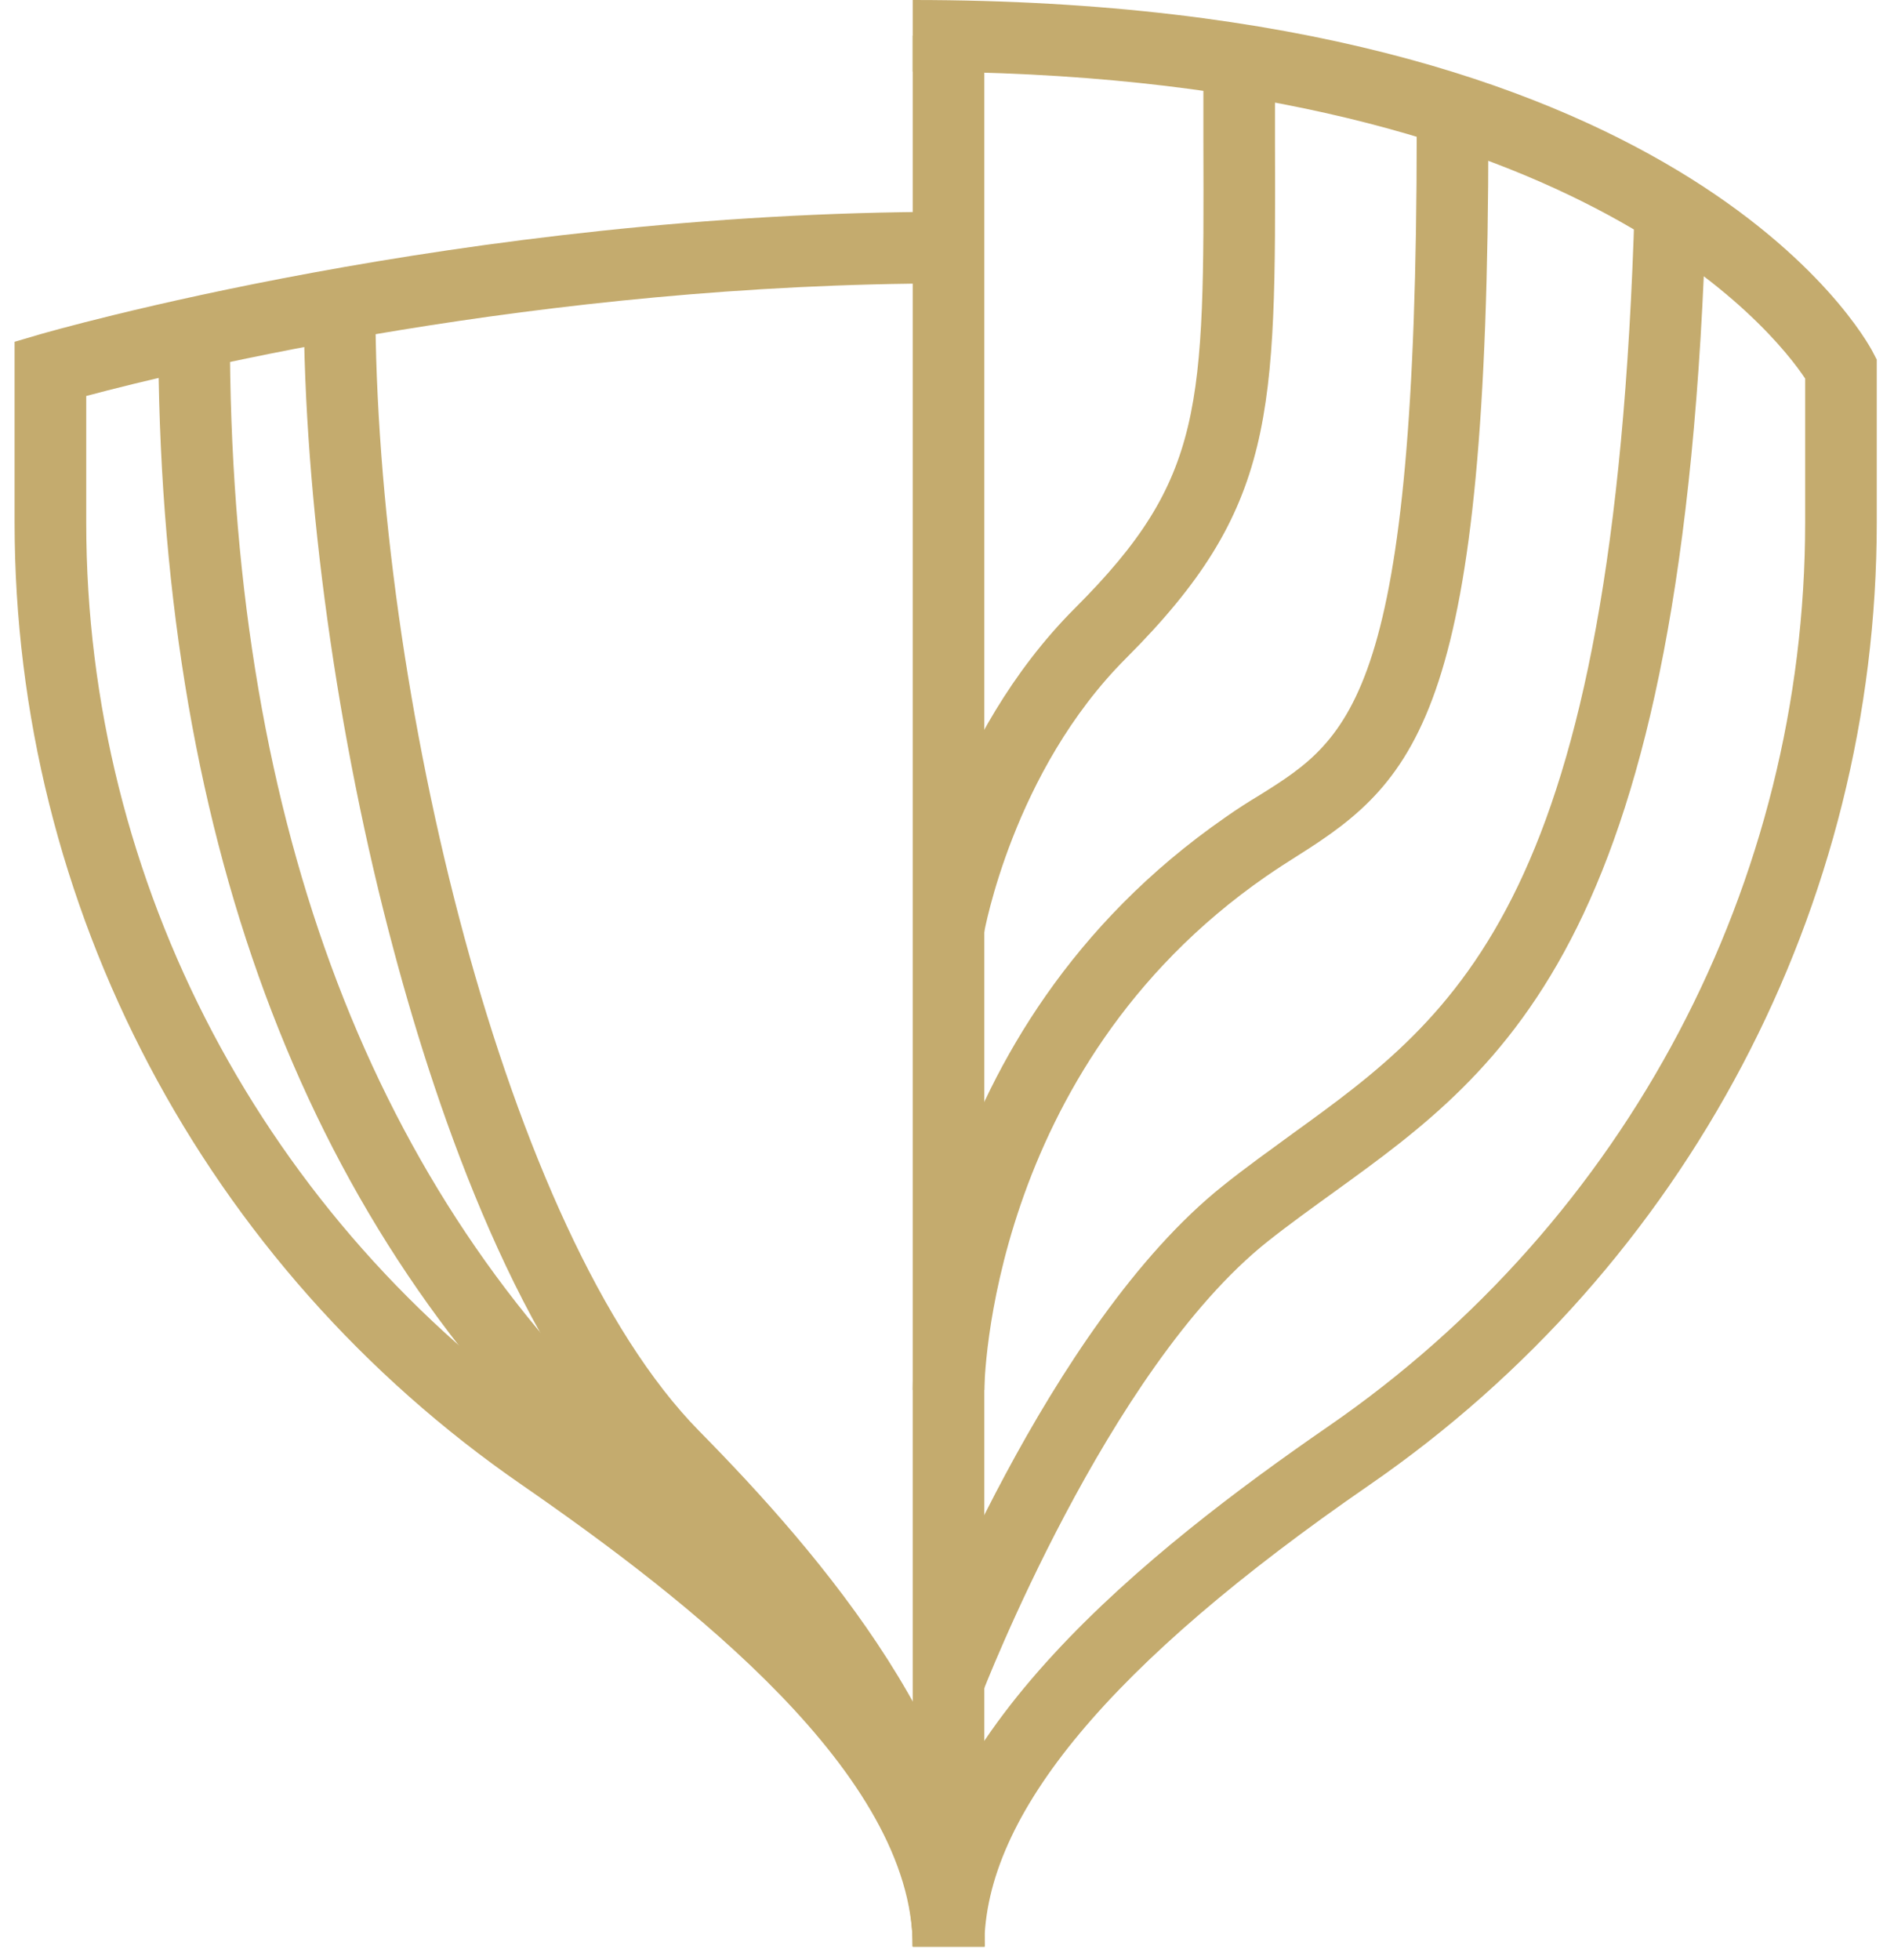
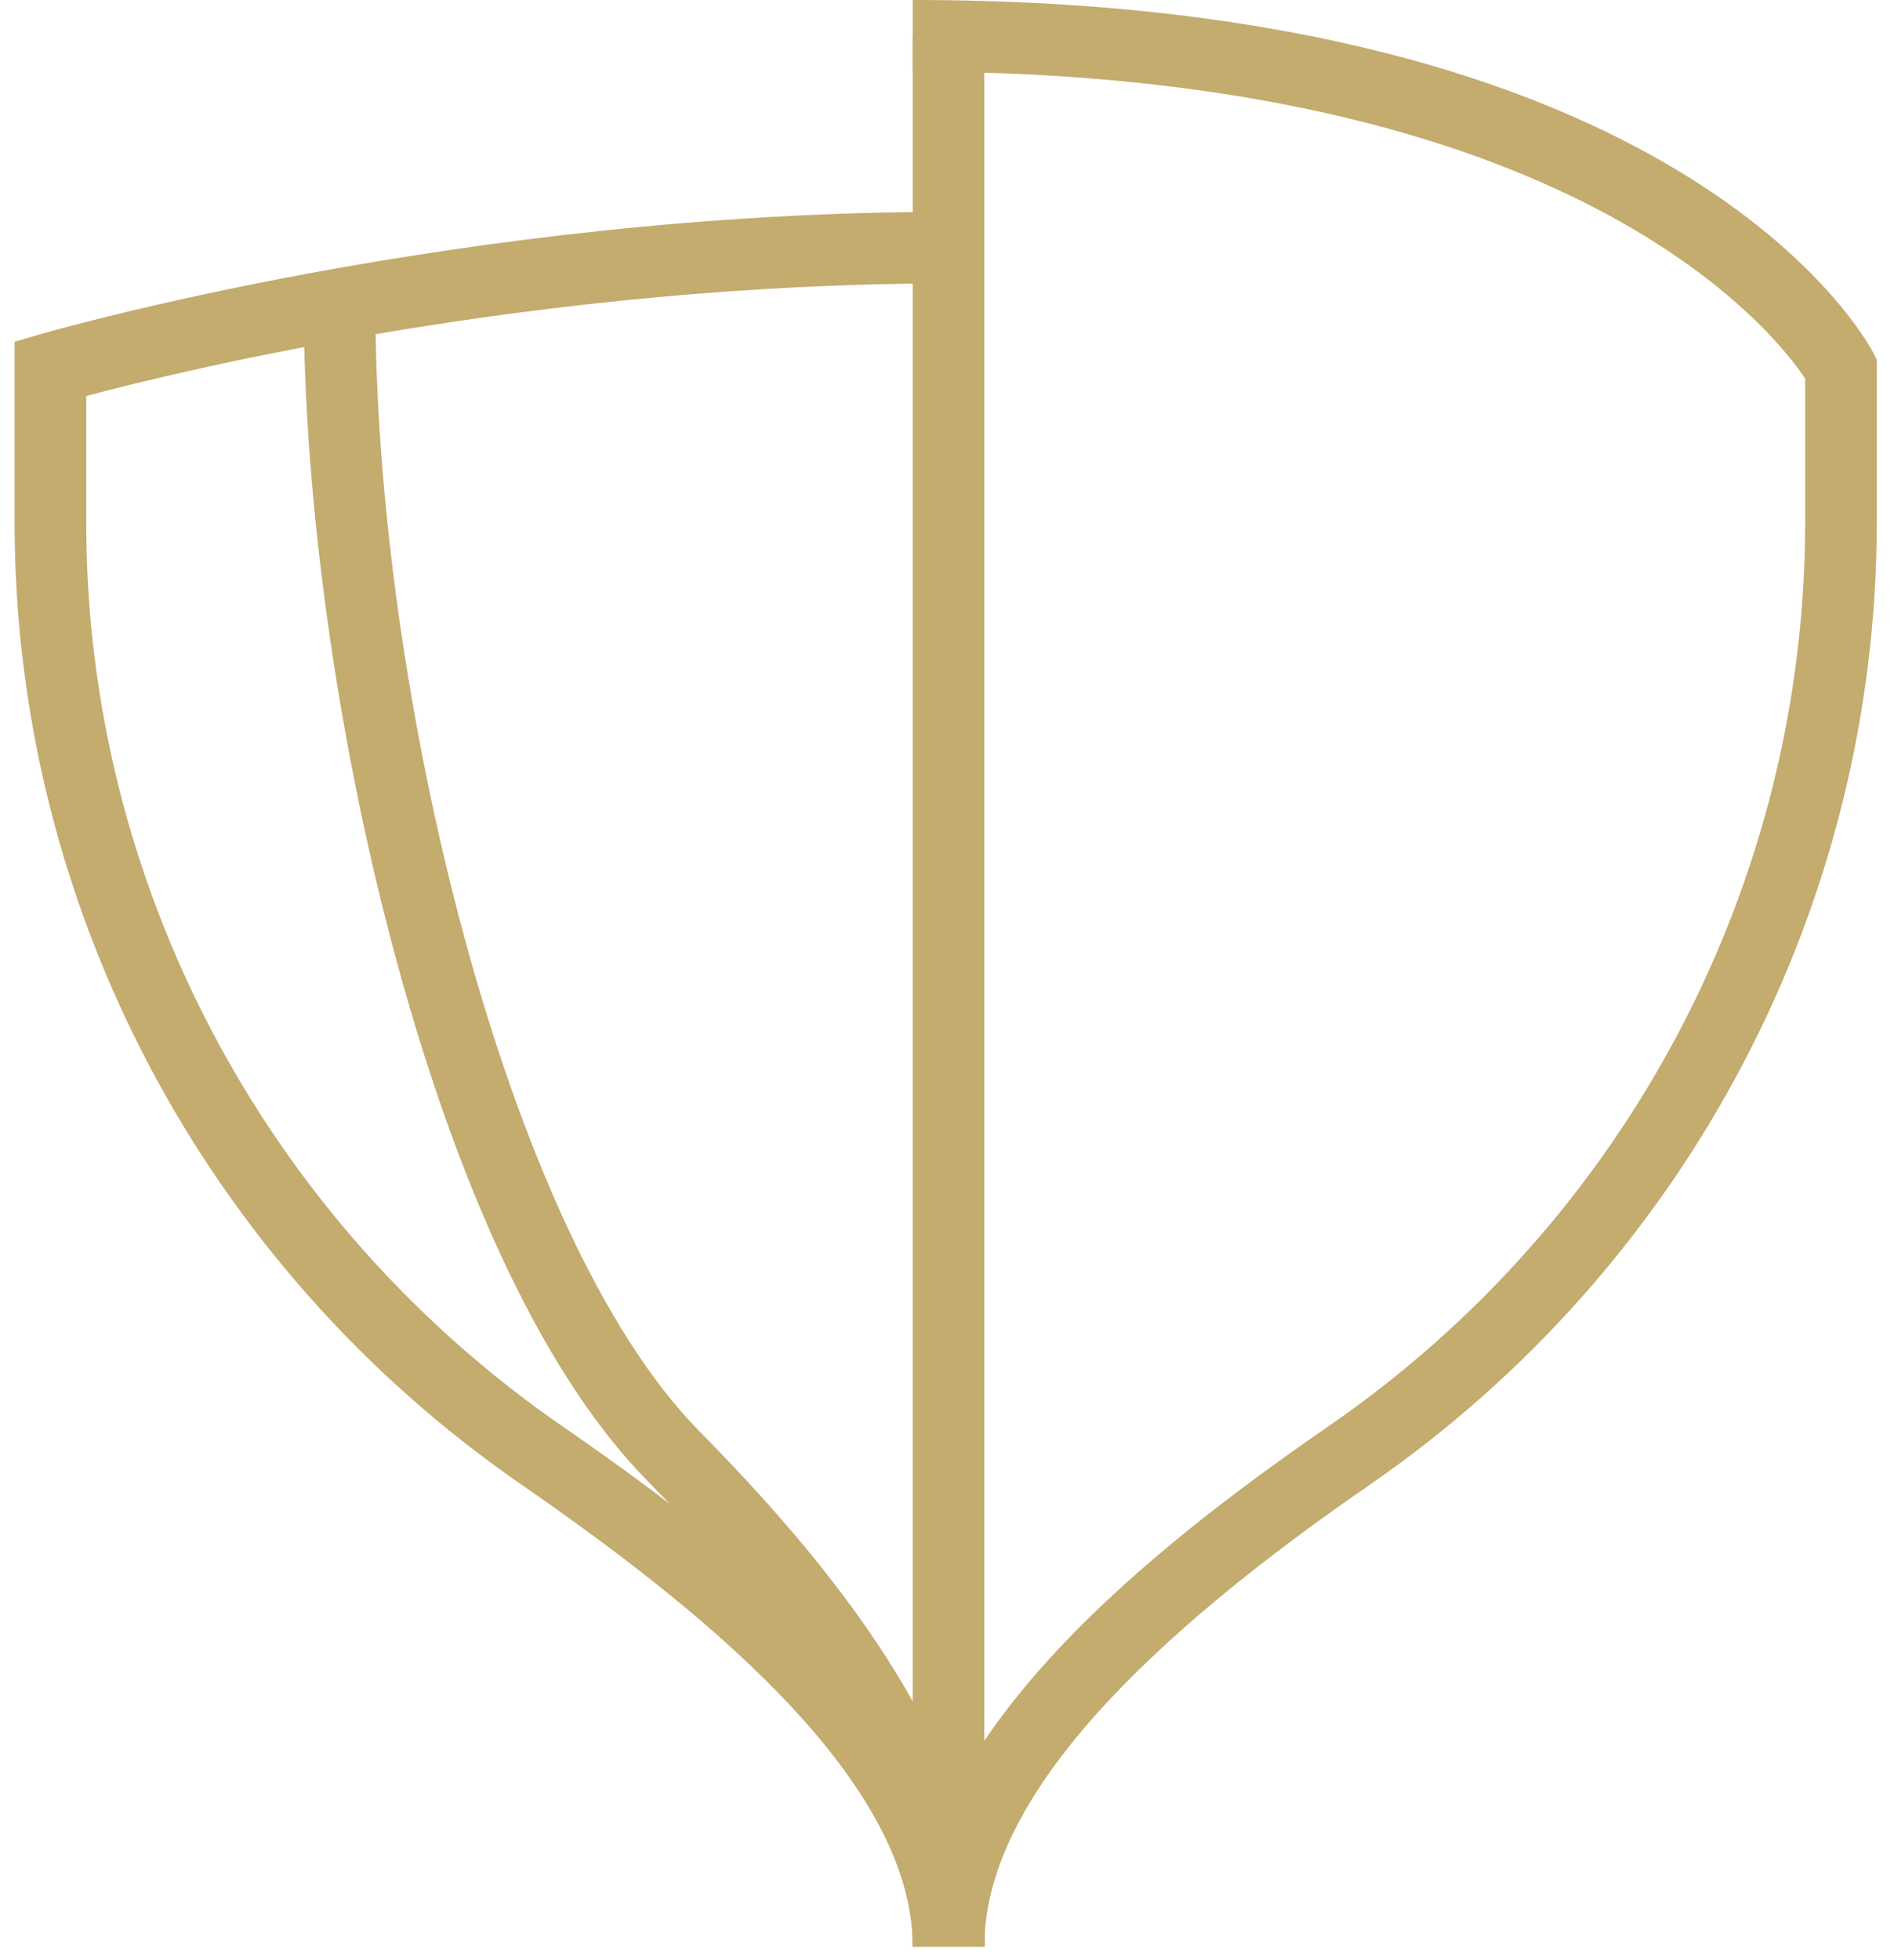
<svg xmlns="http://www.w3.org/2000/svg" width="58" height="60" viewBox="0 0 58 60" fill="none">
  <path d="M30.143 59.584H27.95C27.95 53.181 35.215 47.428 40.68 43.659C49.825 37.36 55.279 27.014 55.279 15.995V11.587C54.362 10.207 48.177 2.192 27.95 2.192V0C51.45 0 57.112 10.323 57.345 10.764L57.472 11.008V15.995C57.472 27.733 51.658 38.752 41.934 45.456C34.008 50.92 30.143 55.548 30.143 59.584Z" fill="#C4AB6E" />
  <path d="M30.143 59.584H27.95C27.95 54.33 21.115 49.006 15.986 45.456C6.25 38.741 0.447 27.733 0.447 15.995V10.462L1.236 10.23C1.364 10.196 14.117 6.484 29.052 6.484V8.676C16.531 8.676 5.6 11.332 2.641 12.121V16.007C2.641 27.026 8.095 37.36 17.239 43.67C23.25 47.823 30.155 53.379 30.155 59.596L30.143 59.584Z" fill="#C4AB6E" />
-   <path d="M30.144 59.584H27.95C27.95 54.852 23.053 50.247 18.725 46.187L17.843 45.352C9.221 37.21 4.846 25.367 4.846 10.184H7.039C7.039 24.752 11.182 36.05 19.351 43.763L20.233 44.598C24.875 48.96 30.144 53.912 30.144 59.584Z" fill="#C4AB6E" />
  <path d="M30.144 59.584H27.95C27.95 54.214 23.308 48.878 19.827 45.329C15.928 41.362 13.445 34.298 12.052 29.067C10.323 22.618 9.302 15.229 9.302 9.302H11.495C11.495 21.098 15.475 37.766 21.405 43.798C25.165 47.614 30.155 53.413 30.155 59.584H30.144Z" fill="#C4AB6E" />
-   <path d="M30.062 51.871L28.02 51.094C28.182 50.664 32.093 40.562 37.454 36.293C38.162 35.725 38.881 35.215 39.578 34.704C44.649 31.039 49.442 27.571 50.057 6.333L52.25 6.391C51.612 28.707 46.146 32.663 40.866 36.479C40.193 36.966 39.496 37.465 38.823 37.998C33.915 41.896 30.108 51.766 30.062 51.871Z" fill="#C4AB6E" />
-   <path d="M30.143 42.545H27.95C27.95 42.105 28.055 31.584 37.524 25.019C37.884 24.764 38.232 24.544 38.58 24.335C41.377 22.583 43.384 21.308 43.384 4.037H45.578C45.578 21.667 43.465 23.848 39.74 26.191C39.427 26.388 39.102 26.597 38.766 26.829C30.236 32.744 30.143 42.453 30.143 42.545Z" fill="#C4AB6E" />
-   <path d="M30.12 28.58L27.962 28.209C27.997 27.977 28.971 22.56 32.929 18.605C36.886 14.65 36.874 12.469 36.851 4.338C36.851 3.689 36.851 3.004 36.851 2.273H39.044C39.044 2.993 39.044 3.677 39.044 4.326C39.068 12.724 39.079 15.554 34.484 20.148C31.014 23.616 30.144 28.522 30.132 28.568L30.12 28.58Z" fill="#C4AB6E" />
  <path d="M30.143 1.09H27.95V59.085H30.143V1.09Z" fill="#C4AB6E" />
</svg>